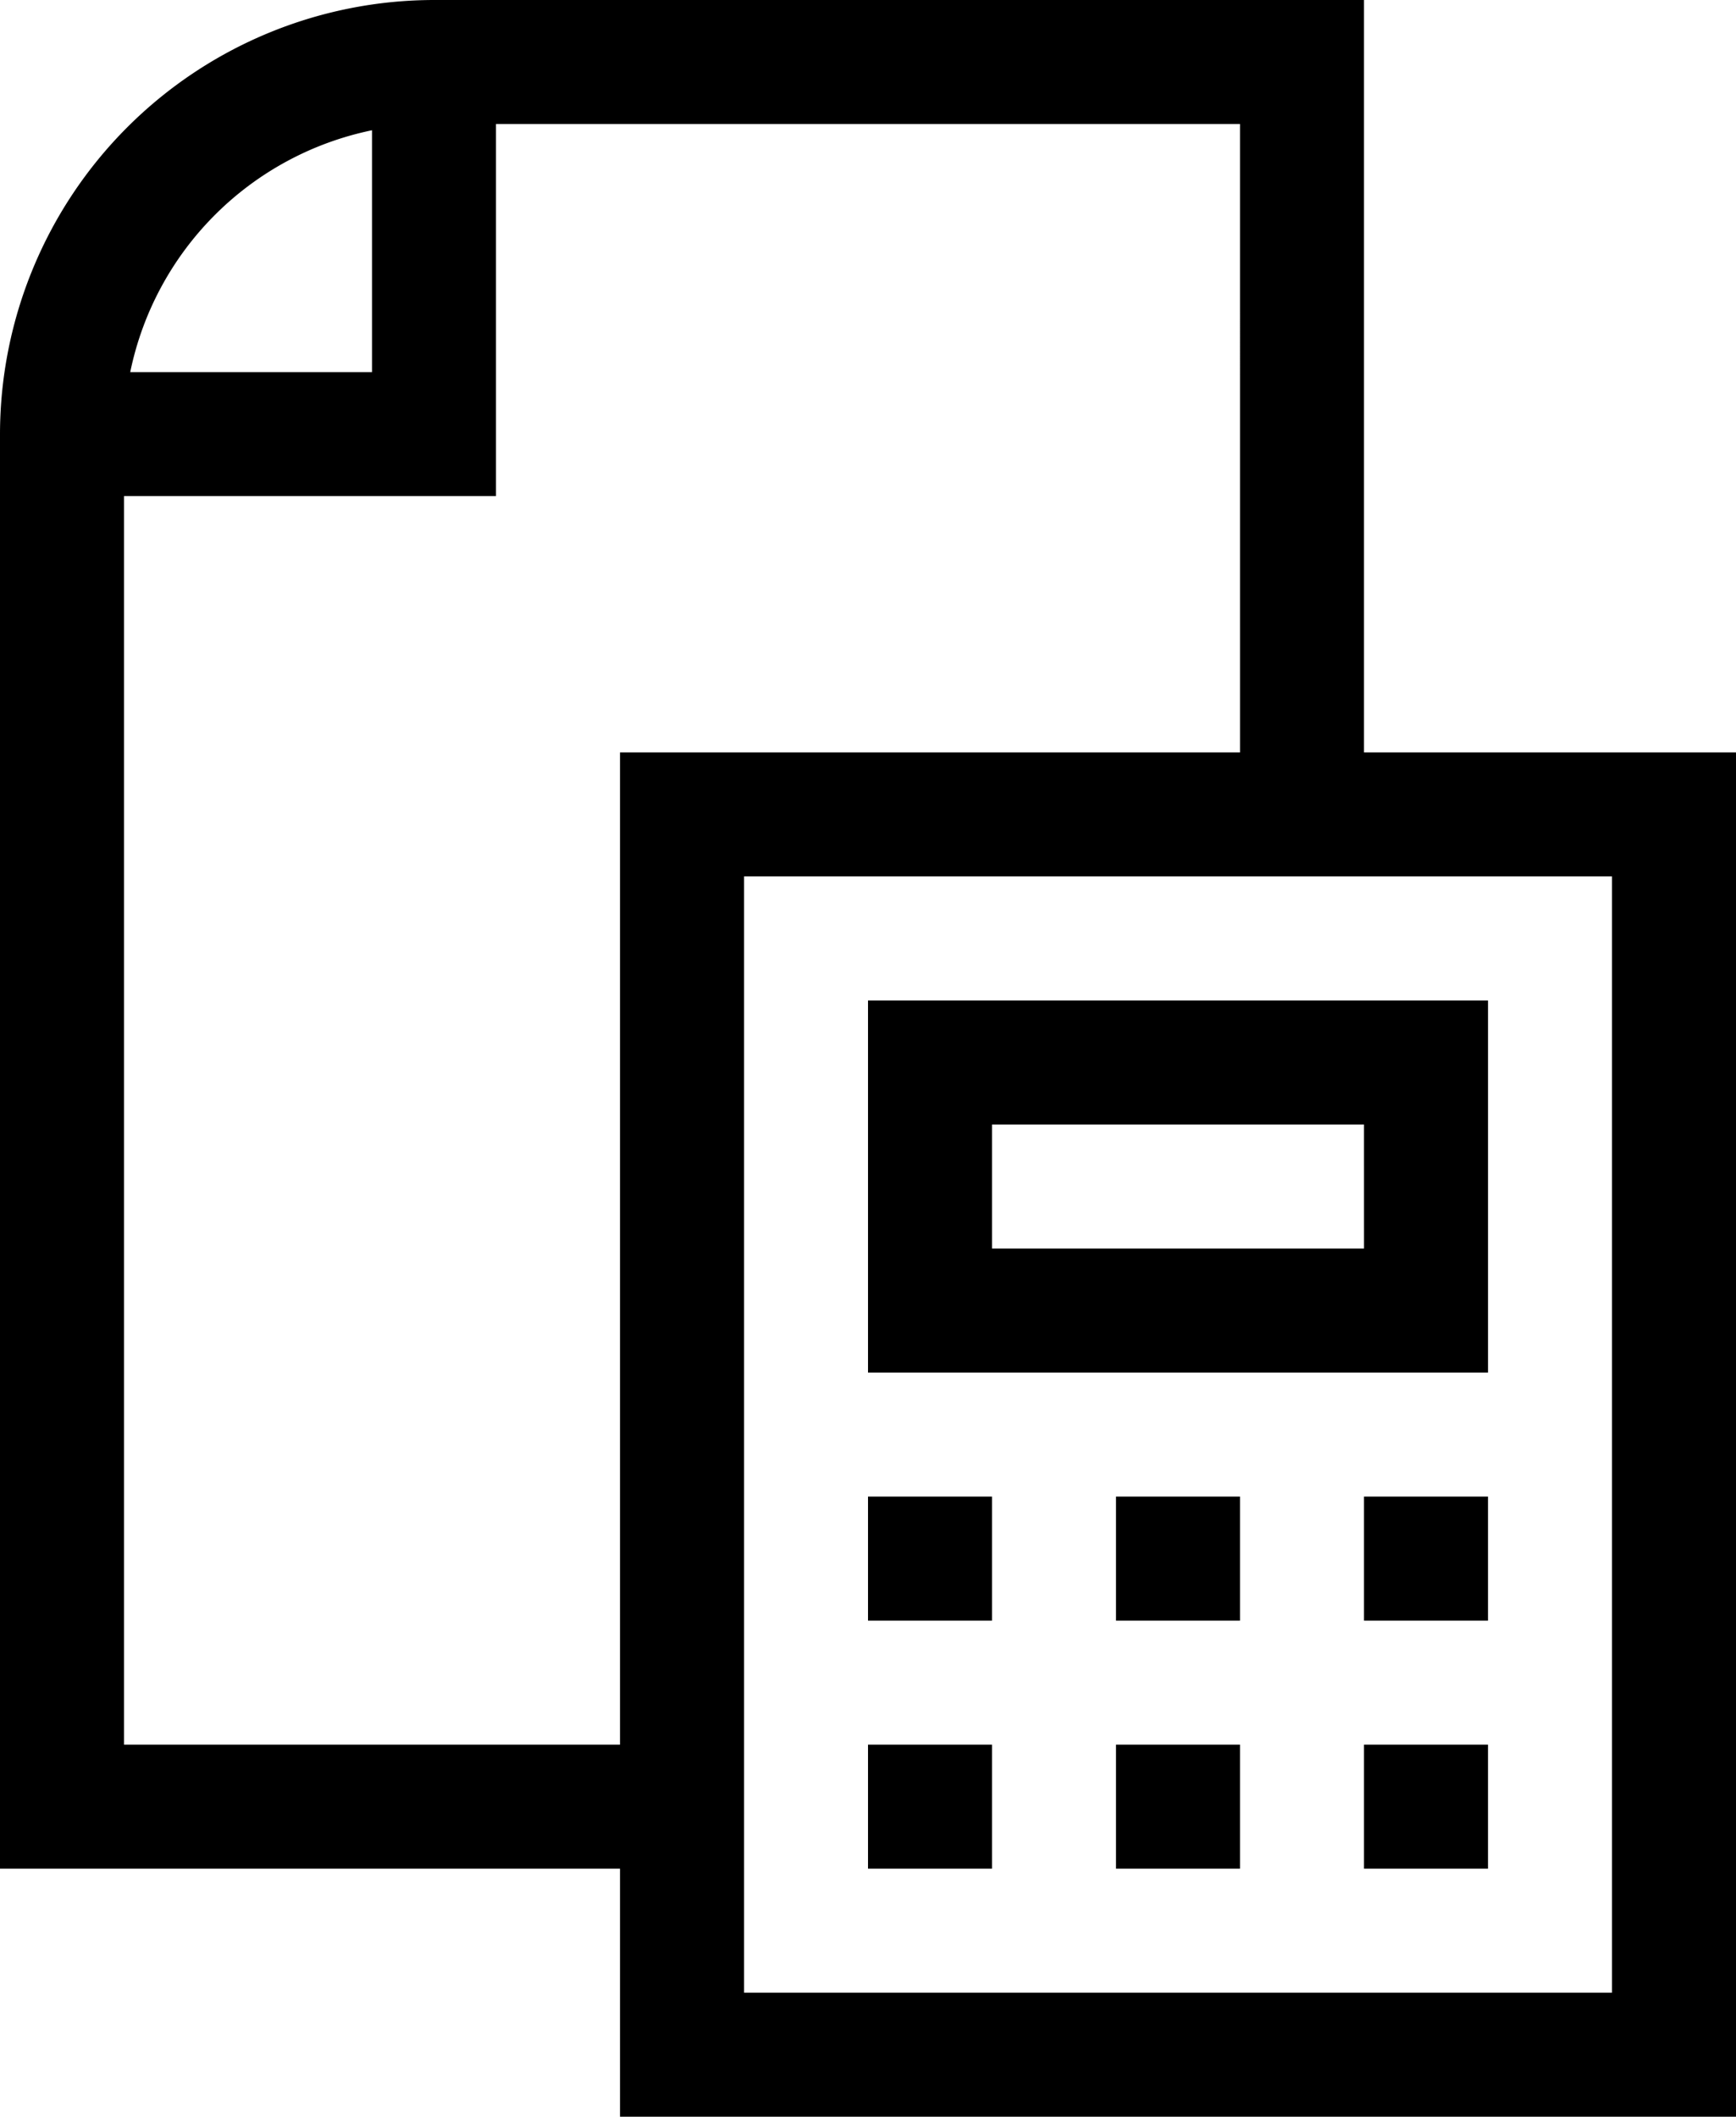
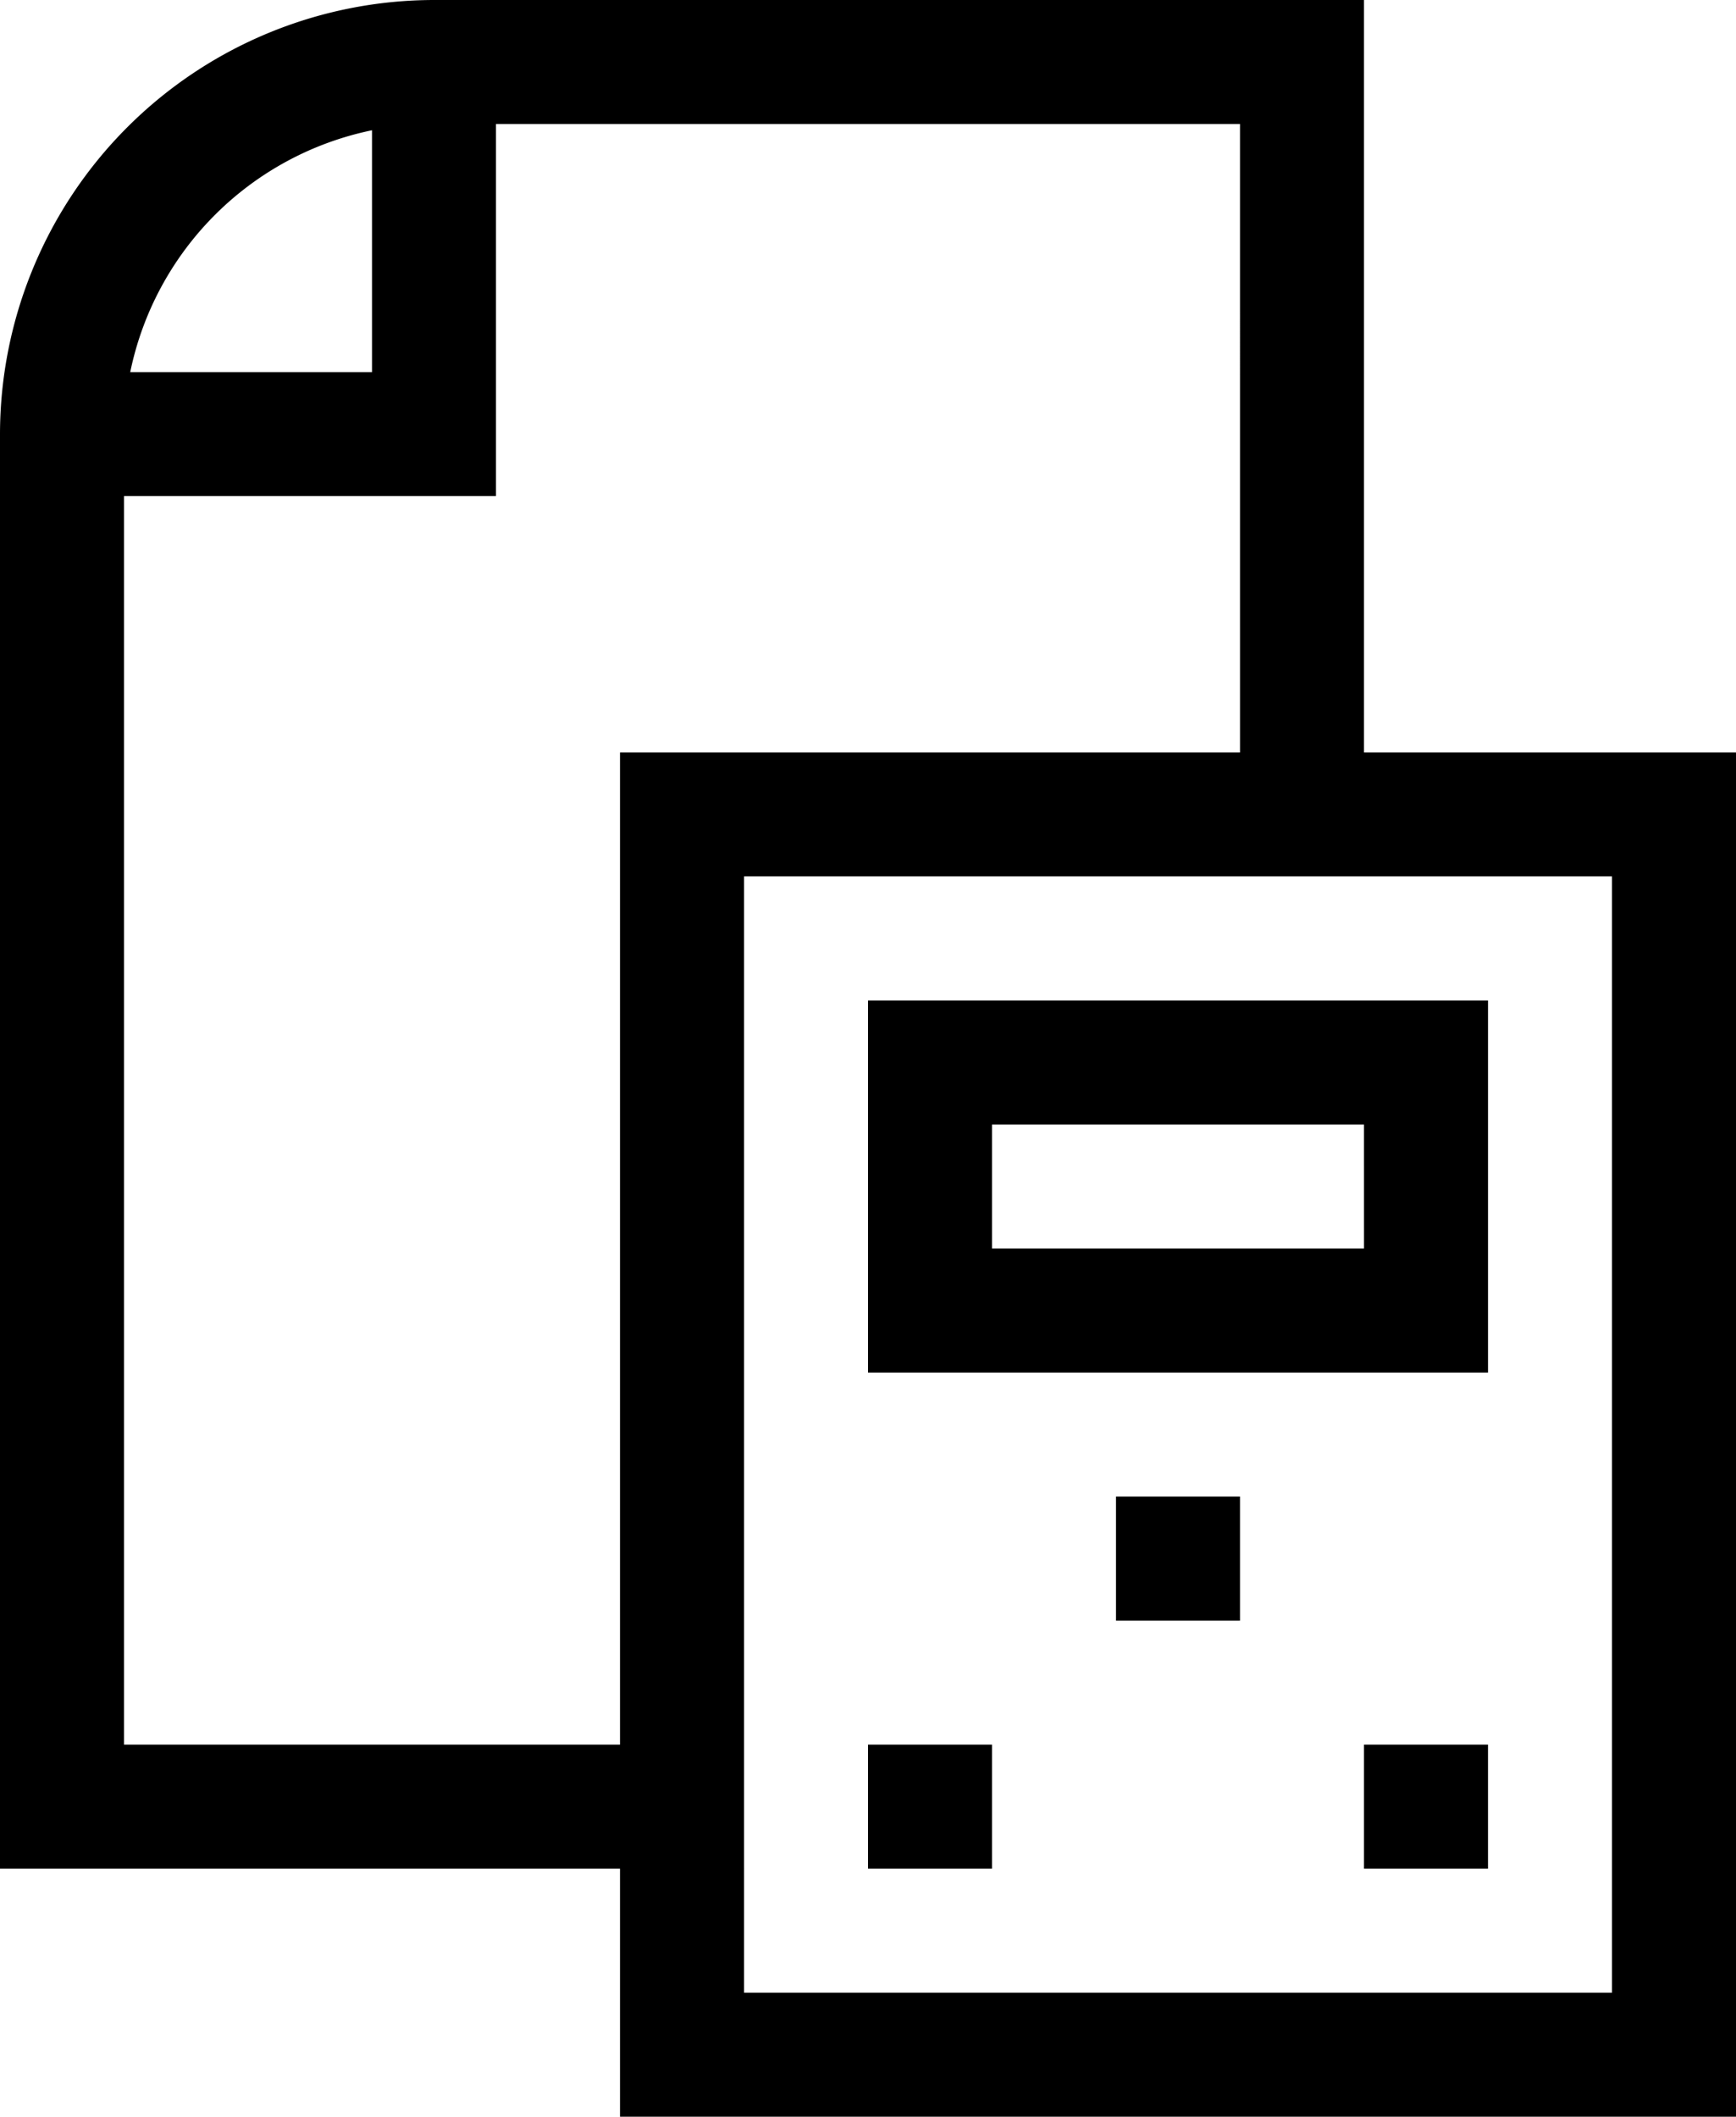
<svg xmlns="http://www.w3.org/2000/svg" width="125.809" height="153.367" viewBox="0 0 125.809 153.367">
  <path d="M46,31.452V135.394H90.932v17.973h80.877V54.517H144.85V0h-67.4A31.488,31.488,0,0,0,46,31.452ZM162.823,144.381h-62.9V63.5h62.9ZM135.864,54.517H90.932v71.891H54.986V35.945H81.945V8.986h53.918ZM72.959,9.438V26.959H55.438A22.534,22.534,0,0,1,72.959,9.438Z" transform="translate(-46)" />
-   <path d="M256,362h8.986v8.986H256Z" transform="translate(-193.095 -253.565)" />
  <path d="M316,362h8.986v8.986H316Z" transform="translate(-235.123 -253.565)" />
-   <path d="M376,362h8.986v8.986H376Z" transform="translate(-277.15 -253.565)" />
  <path d="M256,422h8.986v8.986H256Z" transform="translate(-193.095 -295.592)" />
-   <path d="M316,422h8.986v8.986H316Z" transform="translate(-235.123 -295.592)" />
  <path d="M376,422h8.986v8.986H376Z" transform="translate(-277.15 -295.592)" />
  <path d="M300.932,242H256v26.959h44.932Zm-8.986,17.973H264.986v-8.986h26.959Z" transform="translate(-193.095 -169.51)" />
</svg>